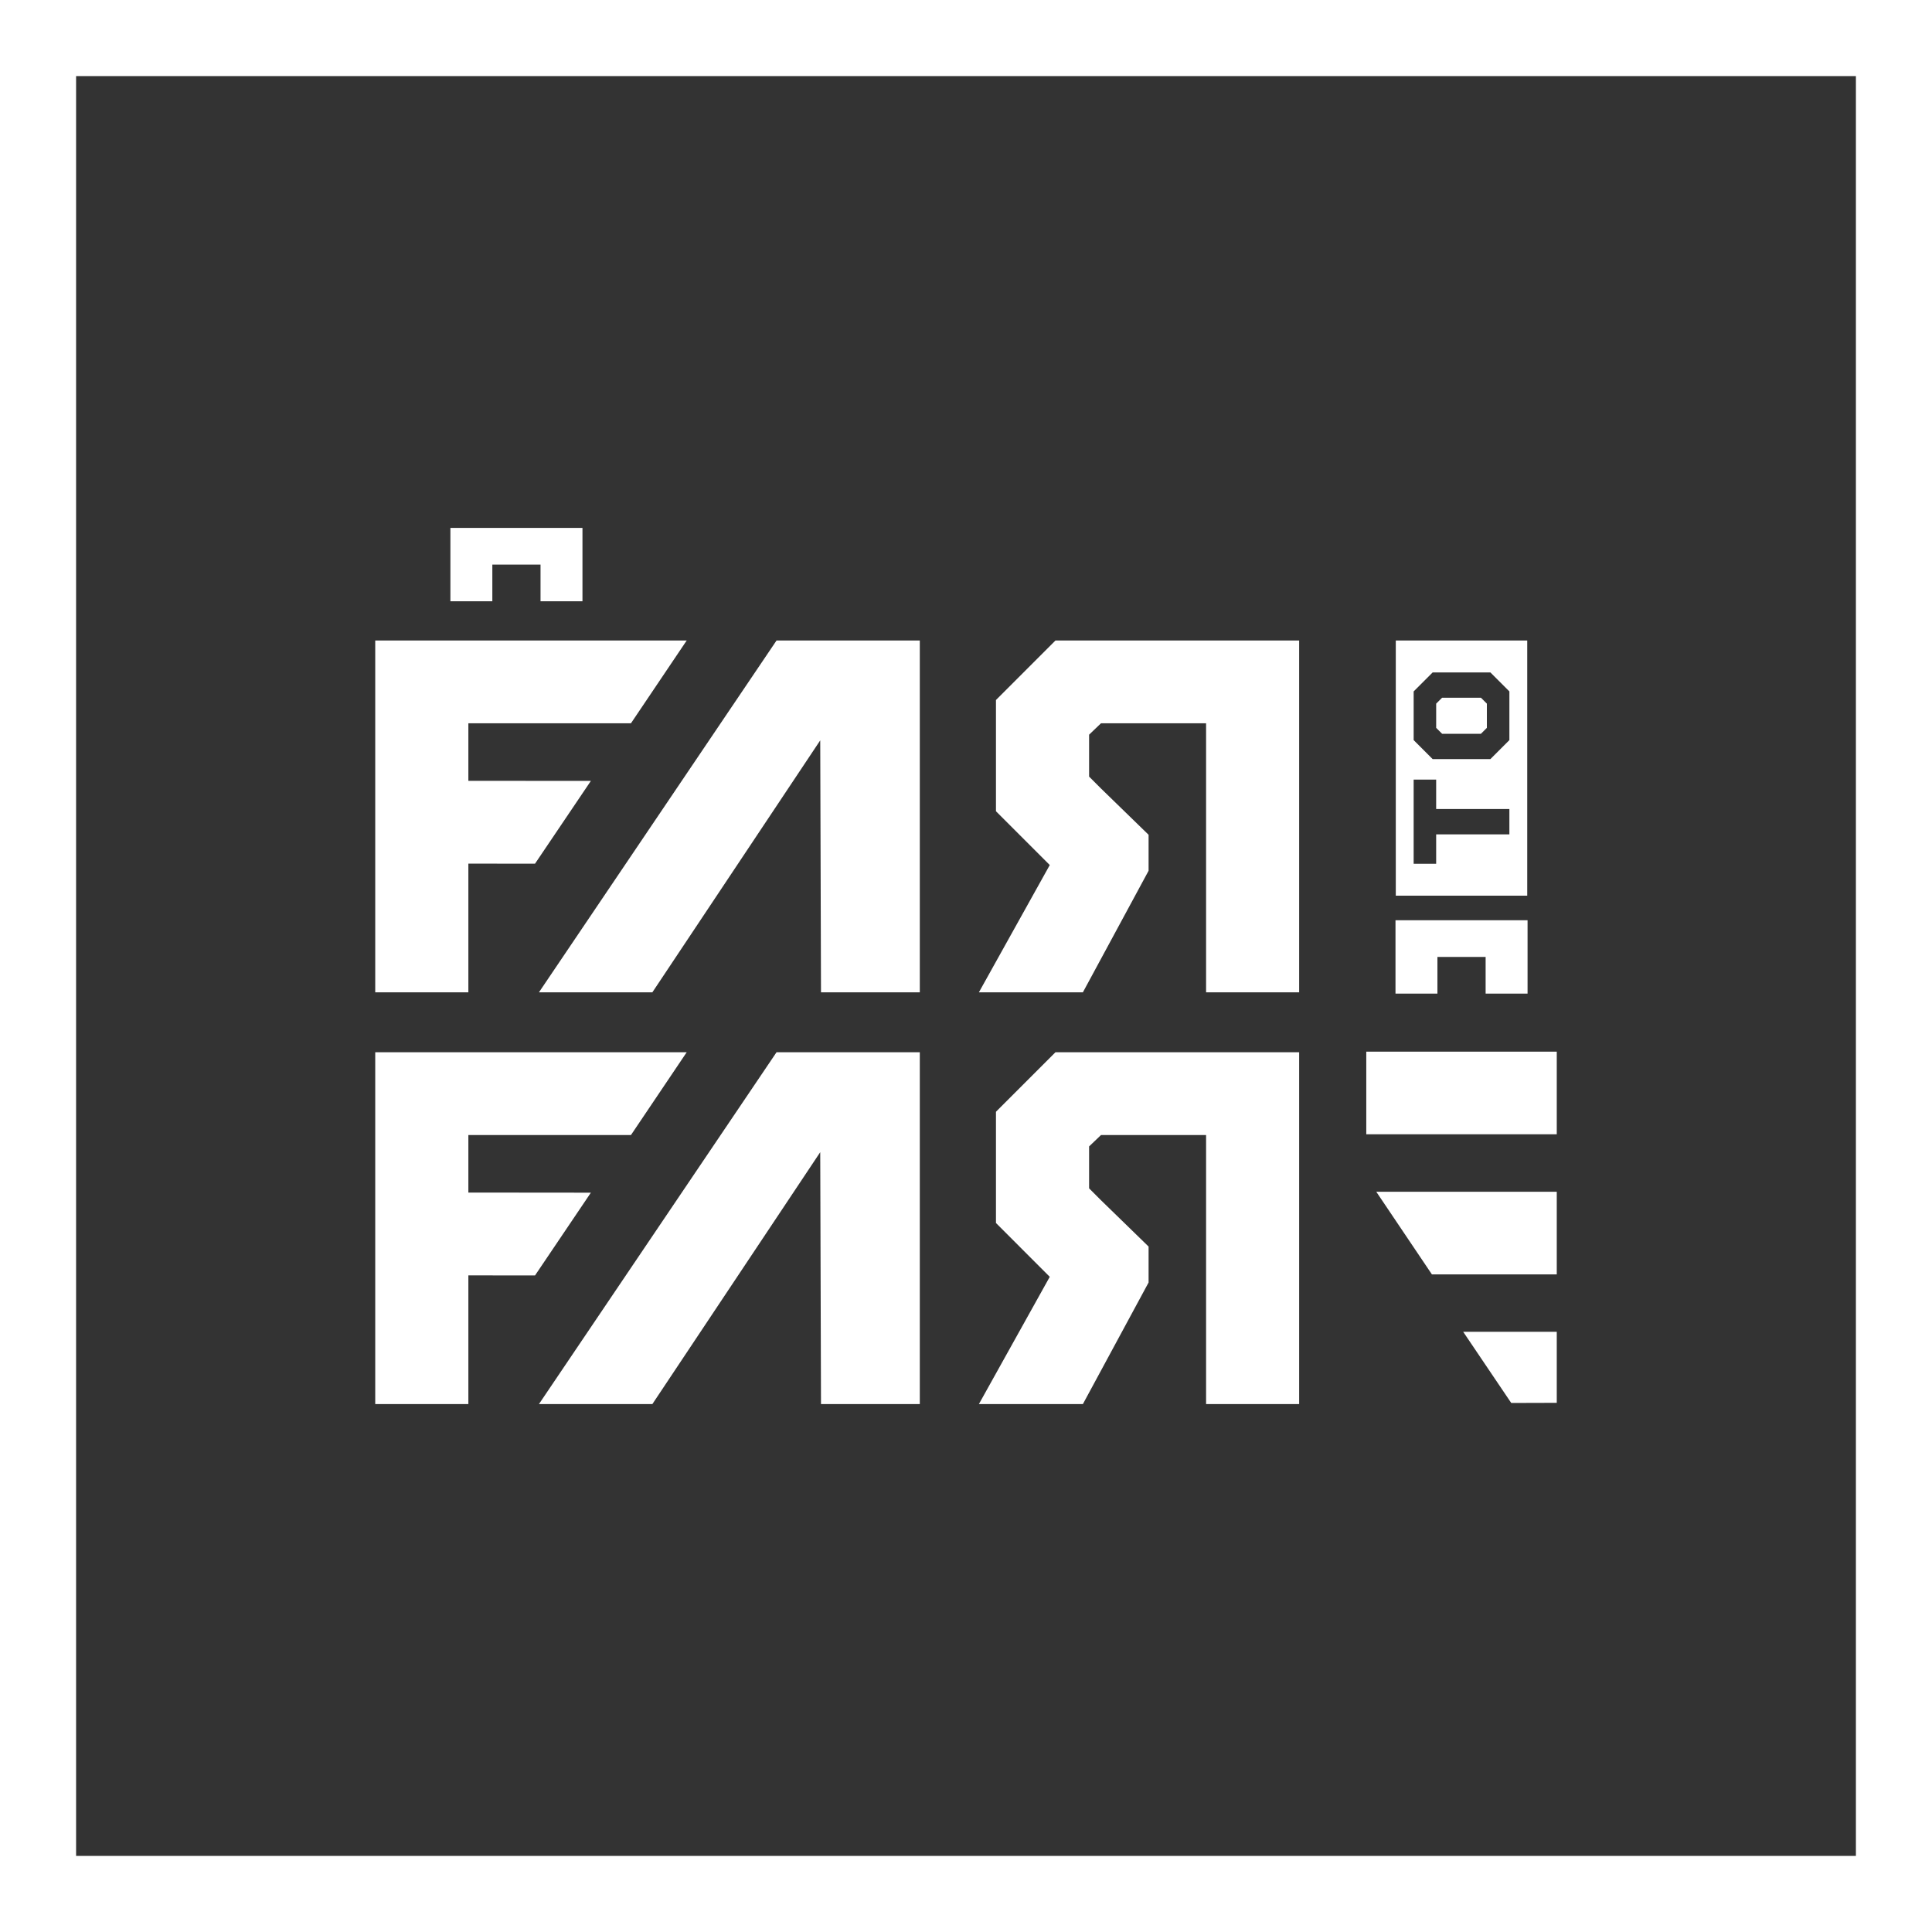
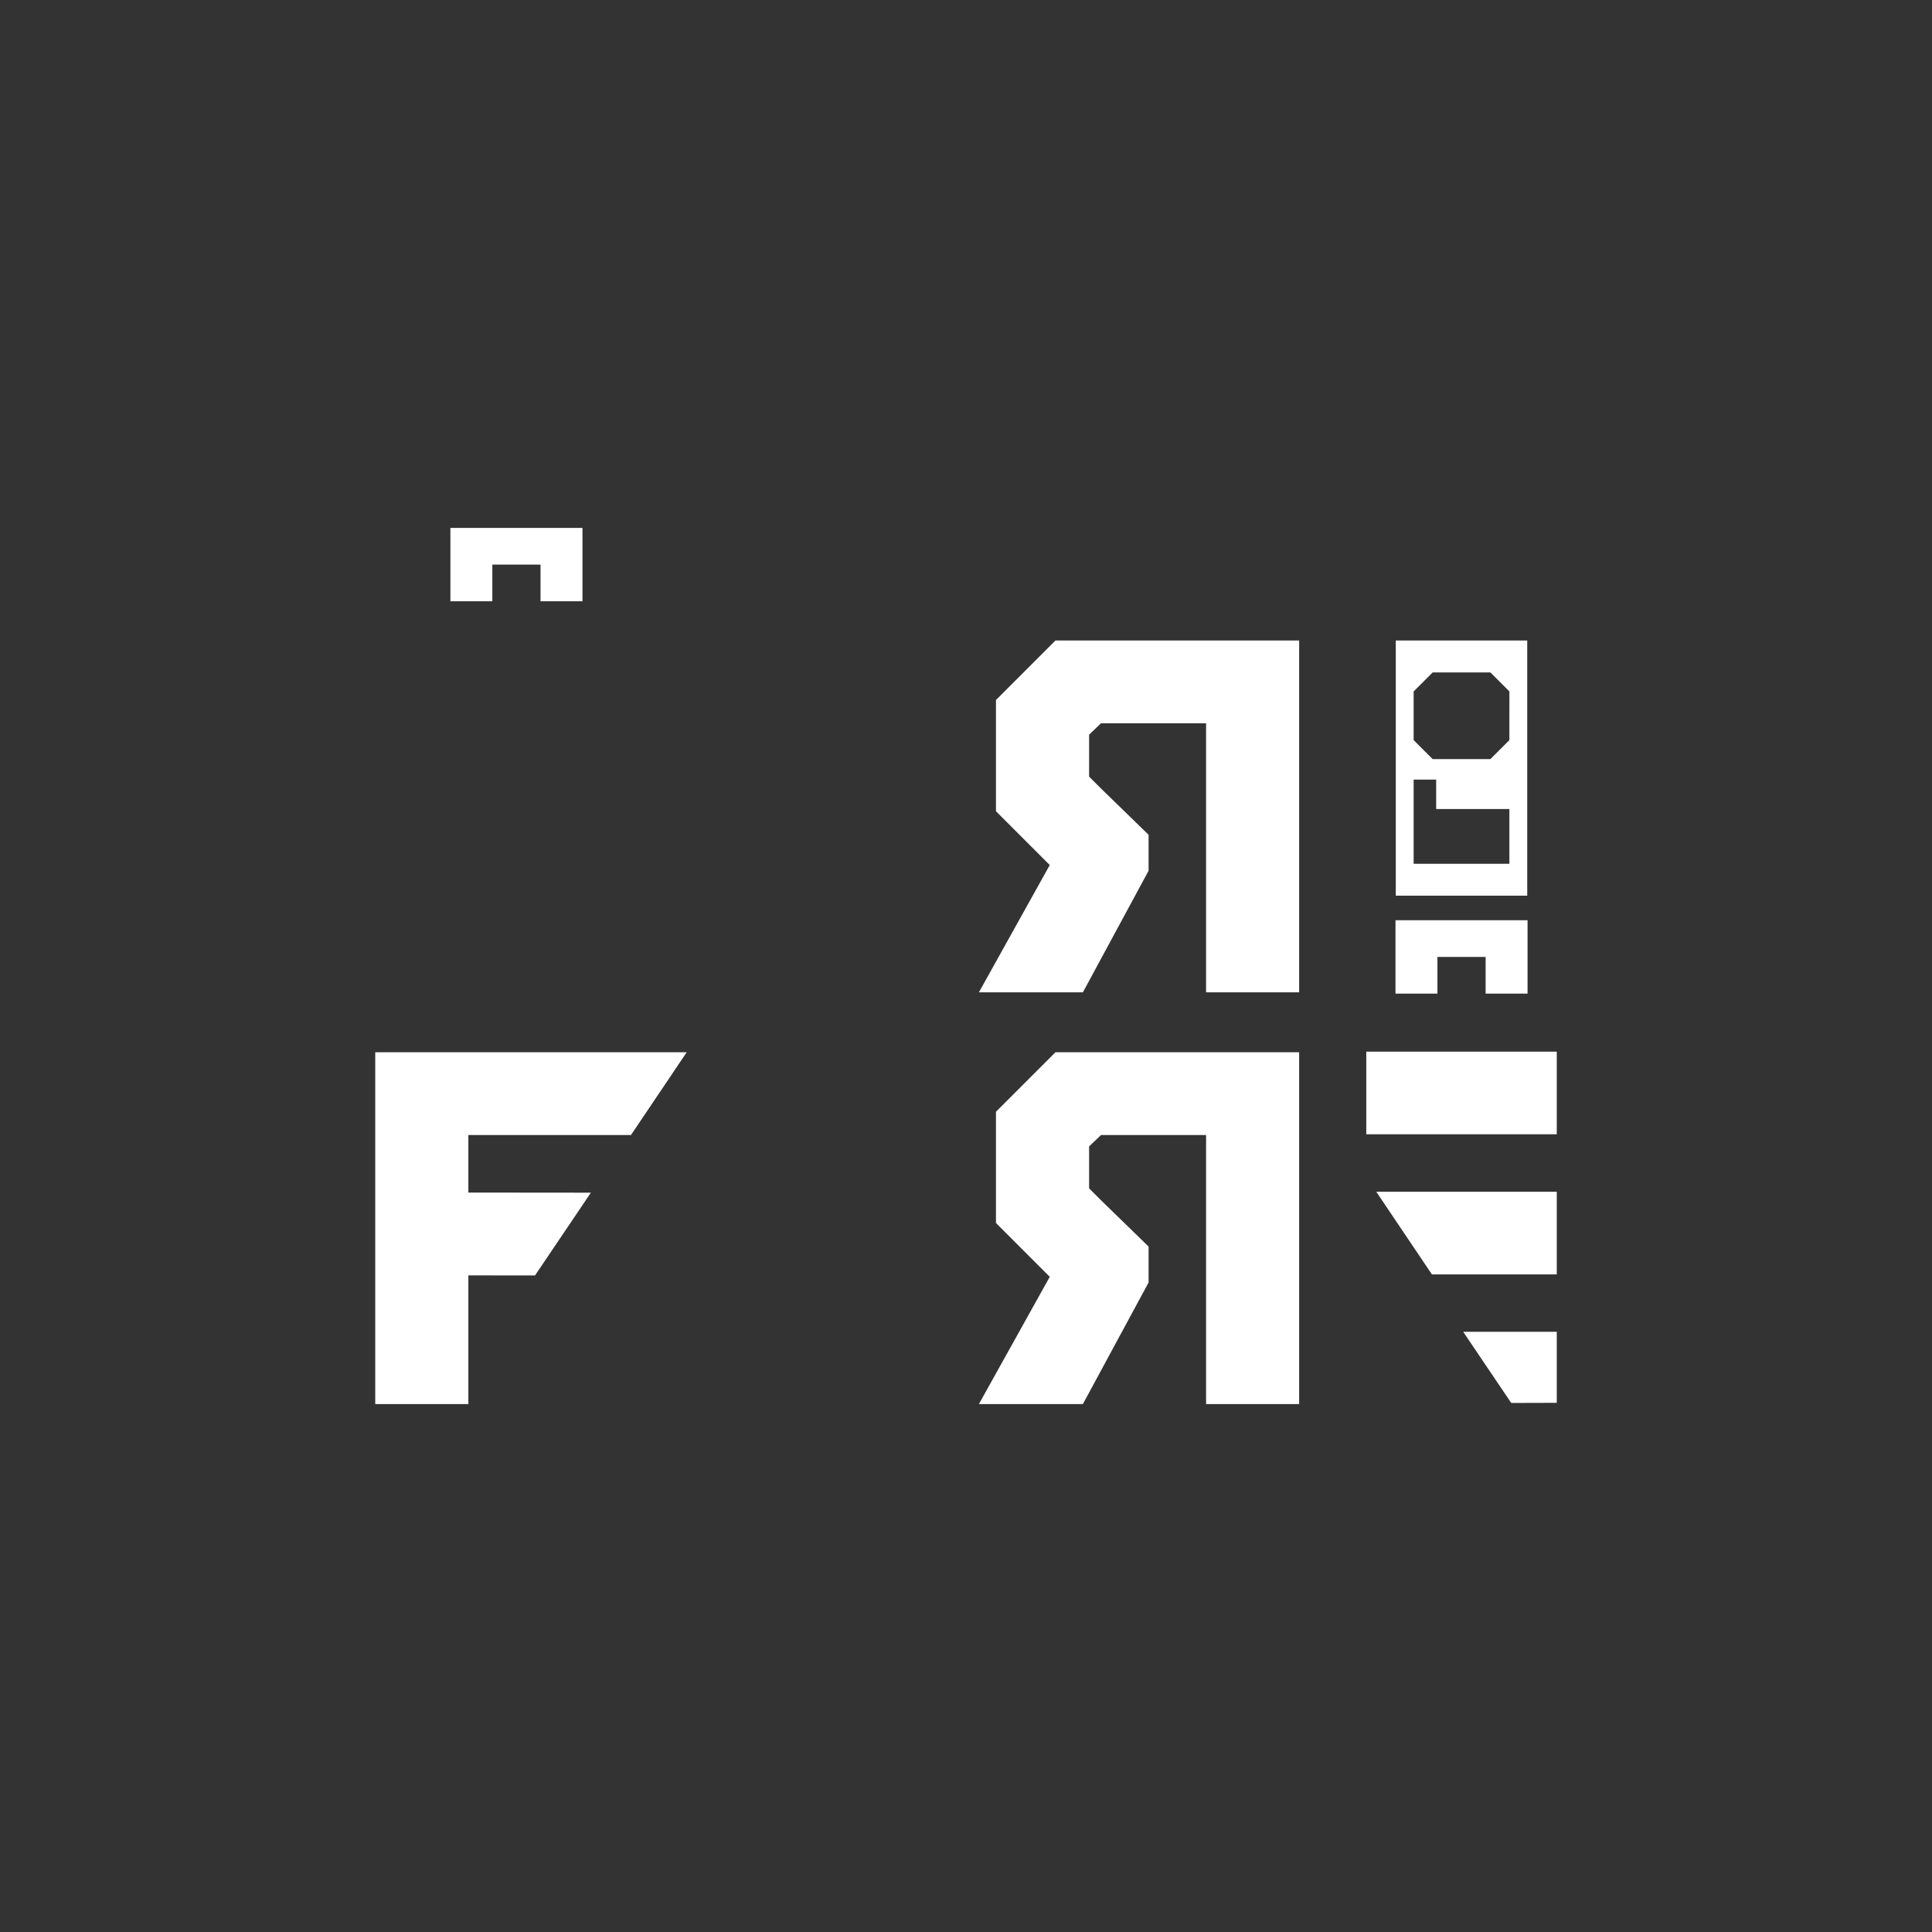
<svg xmlns="http://www.w3.org/2000/svg" id="Identidad" viewBox="0 0 1190.55 1190.55">
  <rect x="0" y="0" width="1190.55" height="1190.55" fill="#333333" stroke="none" />
  <defs>
    <style>.cls-1{fill:#fff;}</style>
  </defs>
-   <path class="cls-1" d="M1143.66,46.89V1143.66H46.89V46.89H1143.66M1190.55,0H0V1190.55H1190.55V0Z" />
-   <path class="cls-1" d="M505.45,710,402,865.24H332.11L478.52,648.43h88.29V865.24H505.92Z" />
  <polygon class="cls-1" points="746.3 648.43 743.22 648.43 650.4 648.43 613.74 685.1 613.74 753.65 646.89 786.81 603.22 865.24 667.3 865.24 707.79 790.31 707.79 768.16 678.46 739.62 671.13 732.28 671.13 706.46 678.46 699.45 743.22 699.45 743.22 865.24 800.57 865.24 800.57 648.43 746.3 648.43" />
  <polygon class="cls-1" points="288.65 699.45 288.65 699.45 388.81 699.45 423.16 648.43 259.94 648.43 259.94 648.43 231.23 648.43 231.23 685.1 231.23 865.24 288.62 865.24 288.62 785.92 329.69 785.97 364.11 734.96 288.65 734.89 288.65 734.84 288.62 734.84 288.62 699.45 288.65 699.45" />
-   <path class="cls-1" d="M505.45,456.23,402,611.5H332.11L478.52,394.7h88.29V611.5H505.92Z" />
  <polygon class="cls-1" points="743.22 394.7 650.4 394.7 613.74 431.37 613.74 499.92 646.89 533.07 603.22 611.5 667.3 611.5 707.79 536.58 707.79 514.42 678.46 485.89 671.13 478.55 671.13 452.73 678.46 445.71 743.22 445.71 743.22 611.5 800.57 611.5 800.57 394.7 743.22 394.7" />
-   <polygon class="cls-1" points="288.65 445.71 288.65 445.71 388.81 445.71 423.16 394.7 259.94 394.7 259.94 394.7 231.23 394.7 231.23 431.36 231.23 611.5 288.62 611.5 288.62 532.19 329.69 532.23 364.11 481.22 288.65 481.16 288.65 481.11 288.62 481.11 288.62 445.71 288.65 445.71" />
  <polygon class="cls-1" points="277.55 325.31 277.55 337.57 277.55 370.52 303.39 370.52 303.39 347.92 333.09 347.92 333.09 370.52 358.93 370.52 358.93 325.31 277.55 325.31" />
  <polygon class="cls-1" points="959.32 734.38 959.32 785.33 882.39 785.33 848.09 734.38 959.32 734.38" />
  <polygon class="cls-1" points="959.32 864.46 931.26 864.54 901.66 820.69 959.32 820.69 959.32 864.46" />
  <rect class="cls-1" x="841.94" y="648.05" width="117.38" height="50.91" transform="translate(1801.26 1347.02) rotate(-180)" />
  <polygon class="cls-1" points="859.94 567.08 859.94 579.34 859.94 612.29 885.78 612.29 885.78 589.69 915.48 589.69 915.48 612.29 941.32 612.29 941.32 567.08 859.94 567.08" />
-   <polygon class="cls-1" points="888.66 429.96 885.01 433.6 885.01 448.53 888.66 452.17 912.6 452.17 916.25 448.53 916.25 433.6 912.6 429.96 888.66 429.96" />
-   <path class="cls-1" d="M860.12,394.7V551.93h81V394.7Zm70,119.45H885v18.13H871.13V480.4H885v18.14h45.12Zm0-58.08-11.72,11.72H882.85l-11.72-11.72v-30l11.72-11.71h35.56l11.72,11.71Z" />
+   <path class="cls-1" d="M860.12,394.7V551.93h81V394.7Zm70,119.45v18.13H871.13V480.4H885v18.14h45.12Zm0-58.08-11.72,11.72H882.85l-11.72-11.72v-30l11.72-11.71h35.56l11.72,11.71Z" />
</svg>